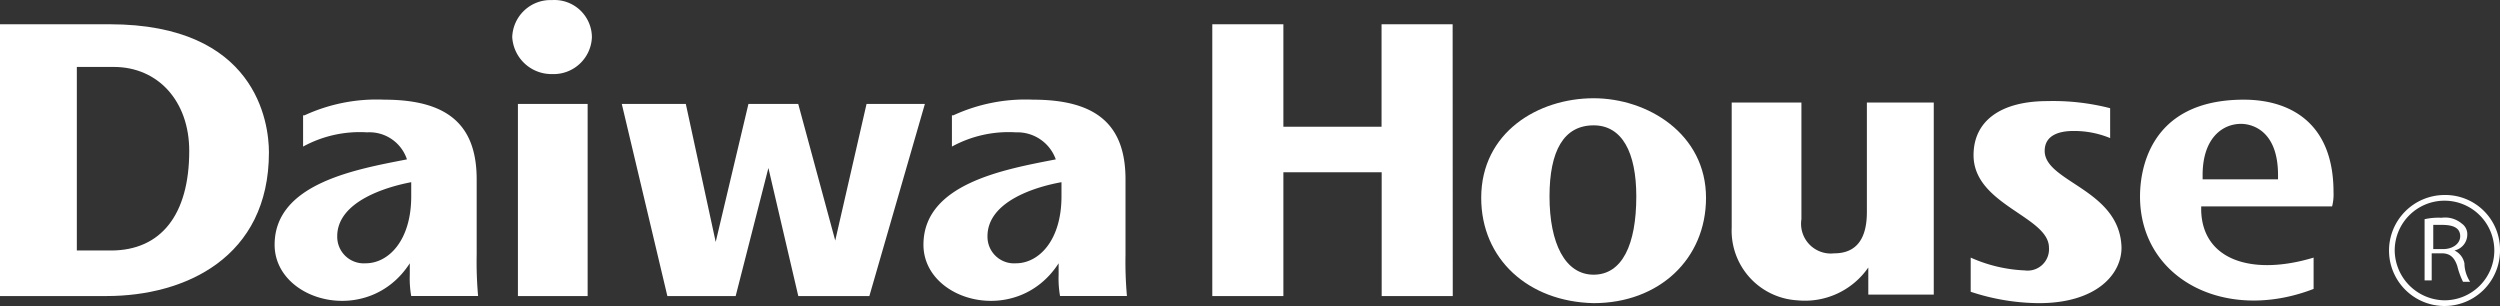
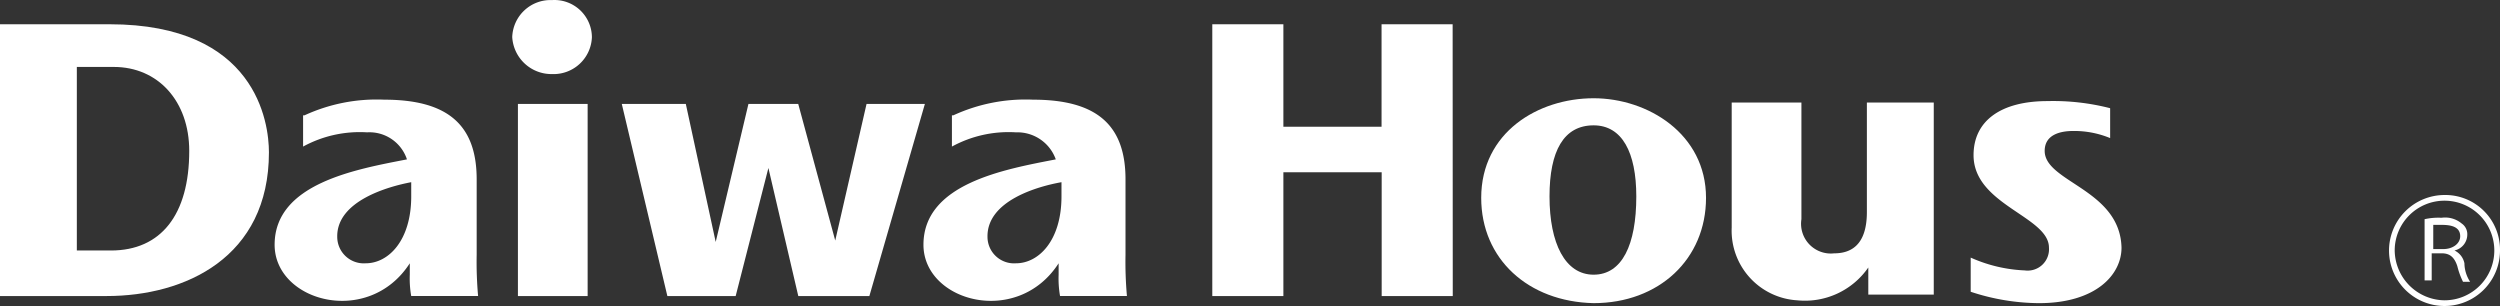
<svg xmlns="http://www.w3.org/2000/svg" width="161.778" height="19.801" viewBox="0 0 161.778 19.801">
  <rect x="0" y="0" width="161.778" height="19.801" fill="#333333" stroke="none" />
  <g id="グループ_29" data-name="グループ 29" transform="translate(0 0.005)">
    <g id="グループ_27" data-name="グループ 27">
      <g id="グループ_25" data-name="グループ 25">
        <path id="パス_516" data-name="パス 516" d="M74.234,19.913A11.149,11.149,0,0,1,79.39,18.9c4.143,0,5.985,1.657,5.985,5.156v4.88a25,25,0,0,0,.092,2.67H81.139a6.522,6.522,0,0,1-.092-1.381v-.737c-2.67,4.143-8.747,2.486-8.747-1.2,0-3.959,5.248-4.88,8.563-5.525a2.556,2.556,0,0,0-2.578-1.749,7.657,7.657,0,0,0-4.143.921V19.913Zm2.118,7.826a1.718,1.718,0,0,0,1.842,1.749c1.473,0,2.946-1.473,2.946-4.328v-.92c-1.474.277-4.789,1.2-4.789,3.5Z" transform="translate(-54.529 -12.455)" fill="#fff" />
        <path id="パス_517" data-name="パス 517" d="M119.834,19.913A11.149,11.149,0,0,1,124.99,18.9c4.143,0,5.985,1.657,5.985,5.156v4.88a25,25,0,0,0,.092,2.67h-4.328a6.522,6.522,0,0,1-.092-1.381v-.737c-2.67,4.143-8.747,2.486-8.747-1.2,0-3.959,5.248-4.88,8.563-5.525a2.638,2.638,0,0,0-2.578-1.749,7.657,7.657,0,0,0-4.143.921V19.913Zm2.21,7.826a1.718,1.718,0,0,0,1.842,1.749c1.473,0,2.946-1.473,2.946-4.328v-.92c-1.566.277-4.789,1.2-4.789,3.5Z" transform="translate(-58.142 -12.455)" fill="#fff" />
        <path id="パス_518" data-name="パス 518" d="M112.721,31.63h-4.6l-1.934-8.287-2.118,8.287h-4.42L96.7,19.2h4.143l1.934,8.931,2.118-8.931h3.223l2.394,8.839,2.026-8.839h3.775Z" transform="translate(-56.463 -12.478)" fill="#fff" />
        <path id="パス_519" data-name="パス 519" d="M53,31.187V13.6h7.09c9.484,0,10.313,6.353,10.313,8.287,0,6.814-5.432,9.3-10.5,9.3Zm4.972-14.732V28.24h2.21c3.223,0,5.064-2.3,5.064-6.445,0-3.223-2.026-5.433-4.88-5.433H57.972Z" transform="translate(-53 -12.035)" fill="#fff" />
        <path id="パス_520" data-name="パス 520" d="M93.88,31.052H89.368V18.622H93.88ZM91.578,11.9A2.481,2.481,0,0,0,89,14.294a2.542,2.542,0,0,0,2.578,2.394,2.481,2.481,0,0,0,2.578-2.394A2.425,2.425,0,0,0,91.578,11.9Z" transform="translate(-55.853 -11.9)" fill="#fff" />
      </g>
      <g id="グループ_26" data-name="グループ 26" transform="translate(78.449 1.565)">
        <path id="パス_521" data-name="パス 521" d="M153.761,31.187h-4.6V23.176H142.8v8.011h-4.6V13.6h4.6v6.629h6.353V13.6h4.6Z" transform="translate(-138.2 -13.6)" fill="#fff" />
        <path id="パス_522" data-name="パス 522" d="M183.539,29.781a4.981,4.981,0,0,1-4.6,2.118,4.514,4.514,0,0,1-4.236-4.7V19.1h4.512v7.55a1.925,1.925,0,0,0,2.118,2.21c1.013,0,2.118-.46,2.118-2.67V19.1h4.328V31.53h-4.236V29.781Z" transform="translate(-141.092 -14.036)" fill="#fff" />
-         <path id="パス_523" data-name="パス 523" d="M214.633,29.12v2.026c-5.709,2.21-11.233-.645-11.233-5.985,0-1.473.46-6.261,6.722-6.261,2.854,0,5.8,1.381,5.8,5.985a3.131,3.131,0,0,1-.092.921h-8.471v.276C207.451,29.3,210.674,30.317,214.633,29.12Zm-7.182-5.34v.276h4.88V23.78c0-2.946-1.749-3.315-2.394-3.315-1.2,0-2.486.921-2.486,3.315Z" transform="translate(-143.366 -14.02)" fill="#fff" />
        <path id="パス_524" data-name="パス 524" d="M196.288,22.223c0-1.1,1.1-1.289,1.842-1.289a6.086,6.086,0,0,1,2.394.46V19.46a14.8,14.8,0,0,0-4.051-.46c-3.038,0-4.788,1.289-4.788,3.5,0,3.223,4.88,3.959,4.88,5.985A1.383,1.383,0,0,1,195,29.957a9.509,9.509,0,0,1-3.5-.829v2.21a14.232,14.232,0,0,0,4.42.737c3.683,0,5.34-1.842,5.34-3.591C201.168,24.709,196.288,24.248,196.288,22.223Z" transform="translate(-142.423 -14.028)" fill="#fff" />
        <path id="パス_525" data-name="パス 525" d="M164.374,30.217c1.842,0,2.762-1.934,2.762-5.064,0-2.854-.921-4.6-2.762-4.6-1.934,0-2.854,1.657-2.854,4.6C161.52,28.192,162.532,30.217,164.374,30.217ZM157.1,25.245c0-4.236,3.683-6.445,7.274-6.445,3.5,0,7.274,2.3,7.274,6.445,0,3.959-3.038,6.814-7.274,6.814C160.139,31.967,157.1,29.2,157.1,25.245Z" transform="translate(-139.698 -14.012)" fill="#fff" />
      </g>
    </g>
    <g id="グループ_28" data-name="グループ 28" transform="translate(154.596 12.614)">
      <path id="パス_526" data-name="パス 526" d="M220.9,29.191a3.591,3.591,0,1,0,7.182,0,3.538,3.538,0,0,0-3.591-3.591,3.6,3.6,0,0,0-3.591,3.591Zm.368,0a3.223,3.223,0,1,1,3.223,3.223,3.262,3.262,0,0,1-3.223-3.223Z" transform="translate(-220.9 -25.6)" fill="#fff" />
      <path id="パス_527" data-name="パス 527" d="M225.978,30.146a1.171,1.171,0,0,0-.644-.829,1.056,1.056,0,0,0,.829-1.013.837.837,0,0,0-.368-.737A1.666,1.666,0,0,0,224.5,27.2a4.128,4.128,0,0,0-1.1.092v3.959h.46V29.5h.645c.552,0,.829.276,1.013.829a4.912,4.912,0,0,0,.368,1.013h.46A2.244,2.244,0,0,1,225.978,30.146ZM223.86,27.66h.645c.552,0,1.2.092,1.2.737,0,.46-.46.829-1.1.829h-.644V27.66Z" transform="translate(-221.098 -25.727)" fill="#fff" />
    </g>
  </g>
</svg>